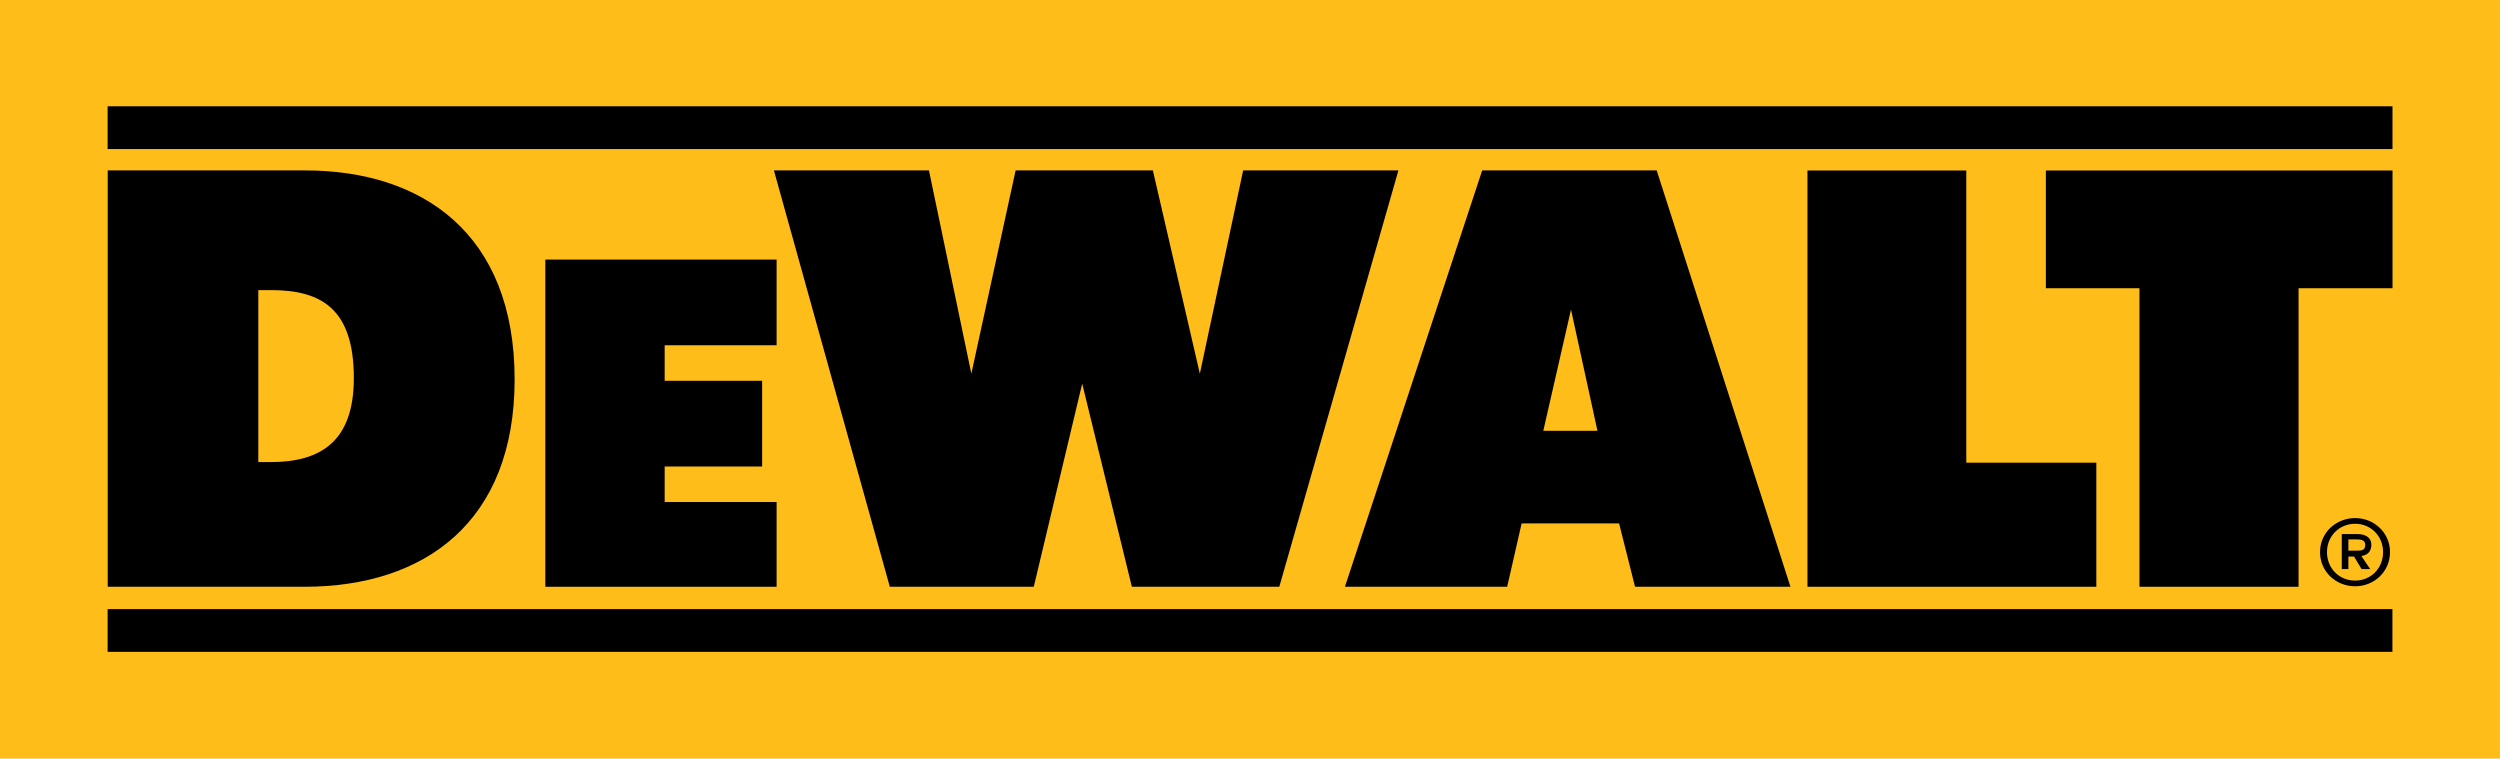
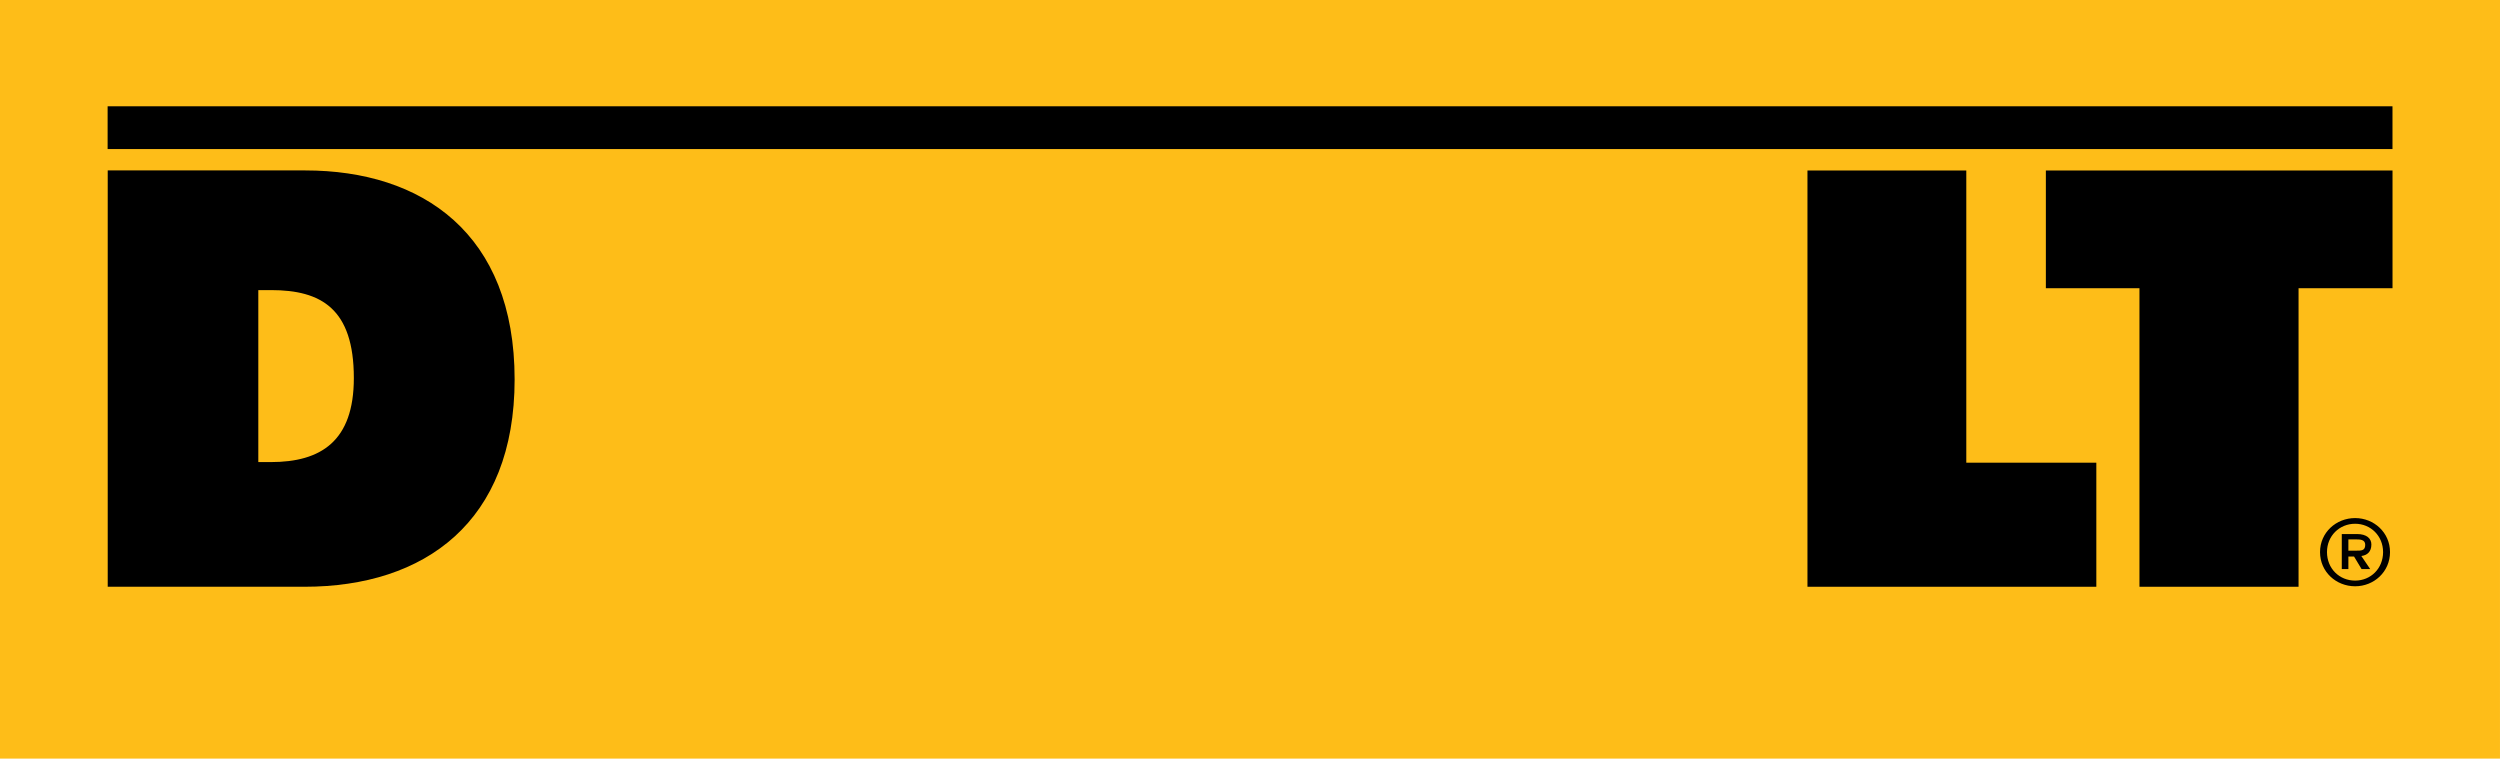
<svg xmlns="http://www.w3.org/2000/svg" width="145" height="44" viewBox="0 0 145 44" fill="none">
  <path d="M144.999 44L145 0.001L0 0V44H144.999Z" fill="#FEBD18" />
  <path d="M6.242 6.165H138.764V8.645H6.242V6.165Z" fill="black" />
-   <path d="M6.242 35.327H138.76V37.807H6.242V35.327Z" fill="black" />
  <path d="M118.66 9.889H138.766V16.717H133.316V34.032H124.089V16.717H118.66V9.889Z" fill="black" />
  <path d="M104.833 9.889V34.032H121.587V26.836H114.045V9.889H104.833Z" fill="black" />
-   <path d="M85.966 9.885H96.088L103.846 34.032H94.832L93.908 30.357H88.255L87.416 34.032H78.005L85.966 9.885ZM89.512 24.985H92.652L91.118 17.955L89.512 24.985Z" fill="black" />
-   <path d="M81.108 9.885H72.103L69.591 21.674L66.866 9.885H58.906L56.338 21.674L53.88 9.885H44.887L51.609 34.032H59.959L62.767 22.25L65.648 34.032H74.199L81.108 9.884" fill="black" />
-   <path d="M31.629 15.056H45.043V20.025H38.55V22.086H44.203V27.057H38.55V29.117H45.043V34.032H31.629V15.056Z" fill="black" />
  <path d="M6.248 34.032V9.885H17.703C24.468 9.885 29.848 13.523 29.848 22.008C29.848 30.265 24.639 34.032 17.659 34.032H6.248ZM15.704 26.801C18.606 26.801 20.523 25.597 20.523 21.928C20.523 17.9 18.623 16.826 15.723 16.826H14.982V26.801H15.704Z" fill="black" />
  <path d="M134.562 32.021C134.562 30.886 135.495 30.048 136.597 30.048C137.689 30.048 138.621 30.886 138.621 32.021C138.621 33.167 137.689 34.004 136.597 34.004C135.495 34.004 134.562 33.167 134.562 32.021ZM136.597 33.675C137.503 33.675 138.219 32.974 138.219 32.021C138.219 31.085 137.503 30.378 136.597 30.378C135.682 30.378 134.965 31.085 134.965 32.021C134.965 32.974 135.682 33.675 136.597 33.675ZM136.206 32.279H136.535L136.971 33.006H137.471L136.957 32.248C137.303 32.206 137.54 31.995 137.54 31.58C137.54 31.232 137.263 30.974 136.707 30.974H135.823V33.006H136.206V32.279ZM136.206 31.938V31.285H136.653C136.902 31.285 137.183 31.3 137.183 31.6C137.183 31.942 136.956 31.938 136.652 31.938H136.206Z" fill="black" />
</svg>